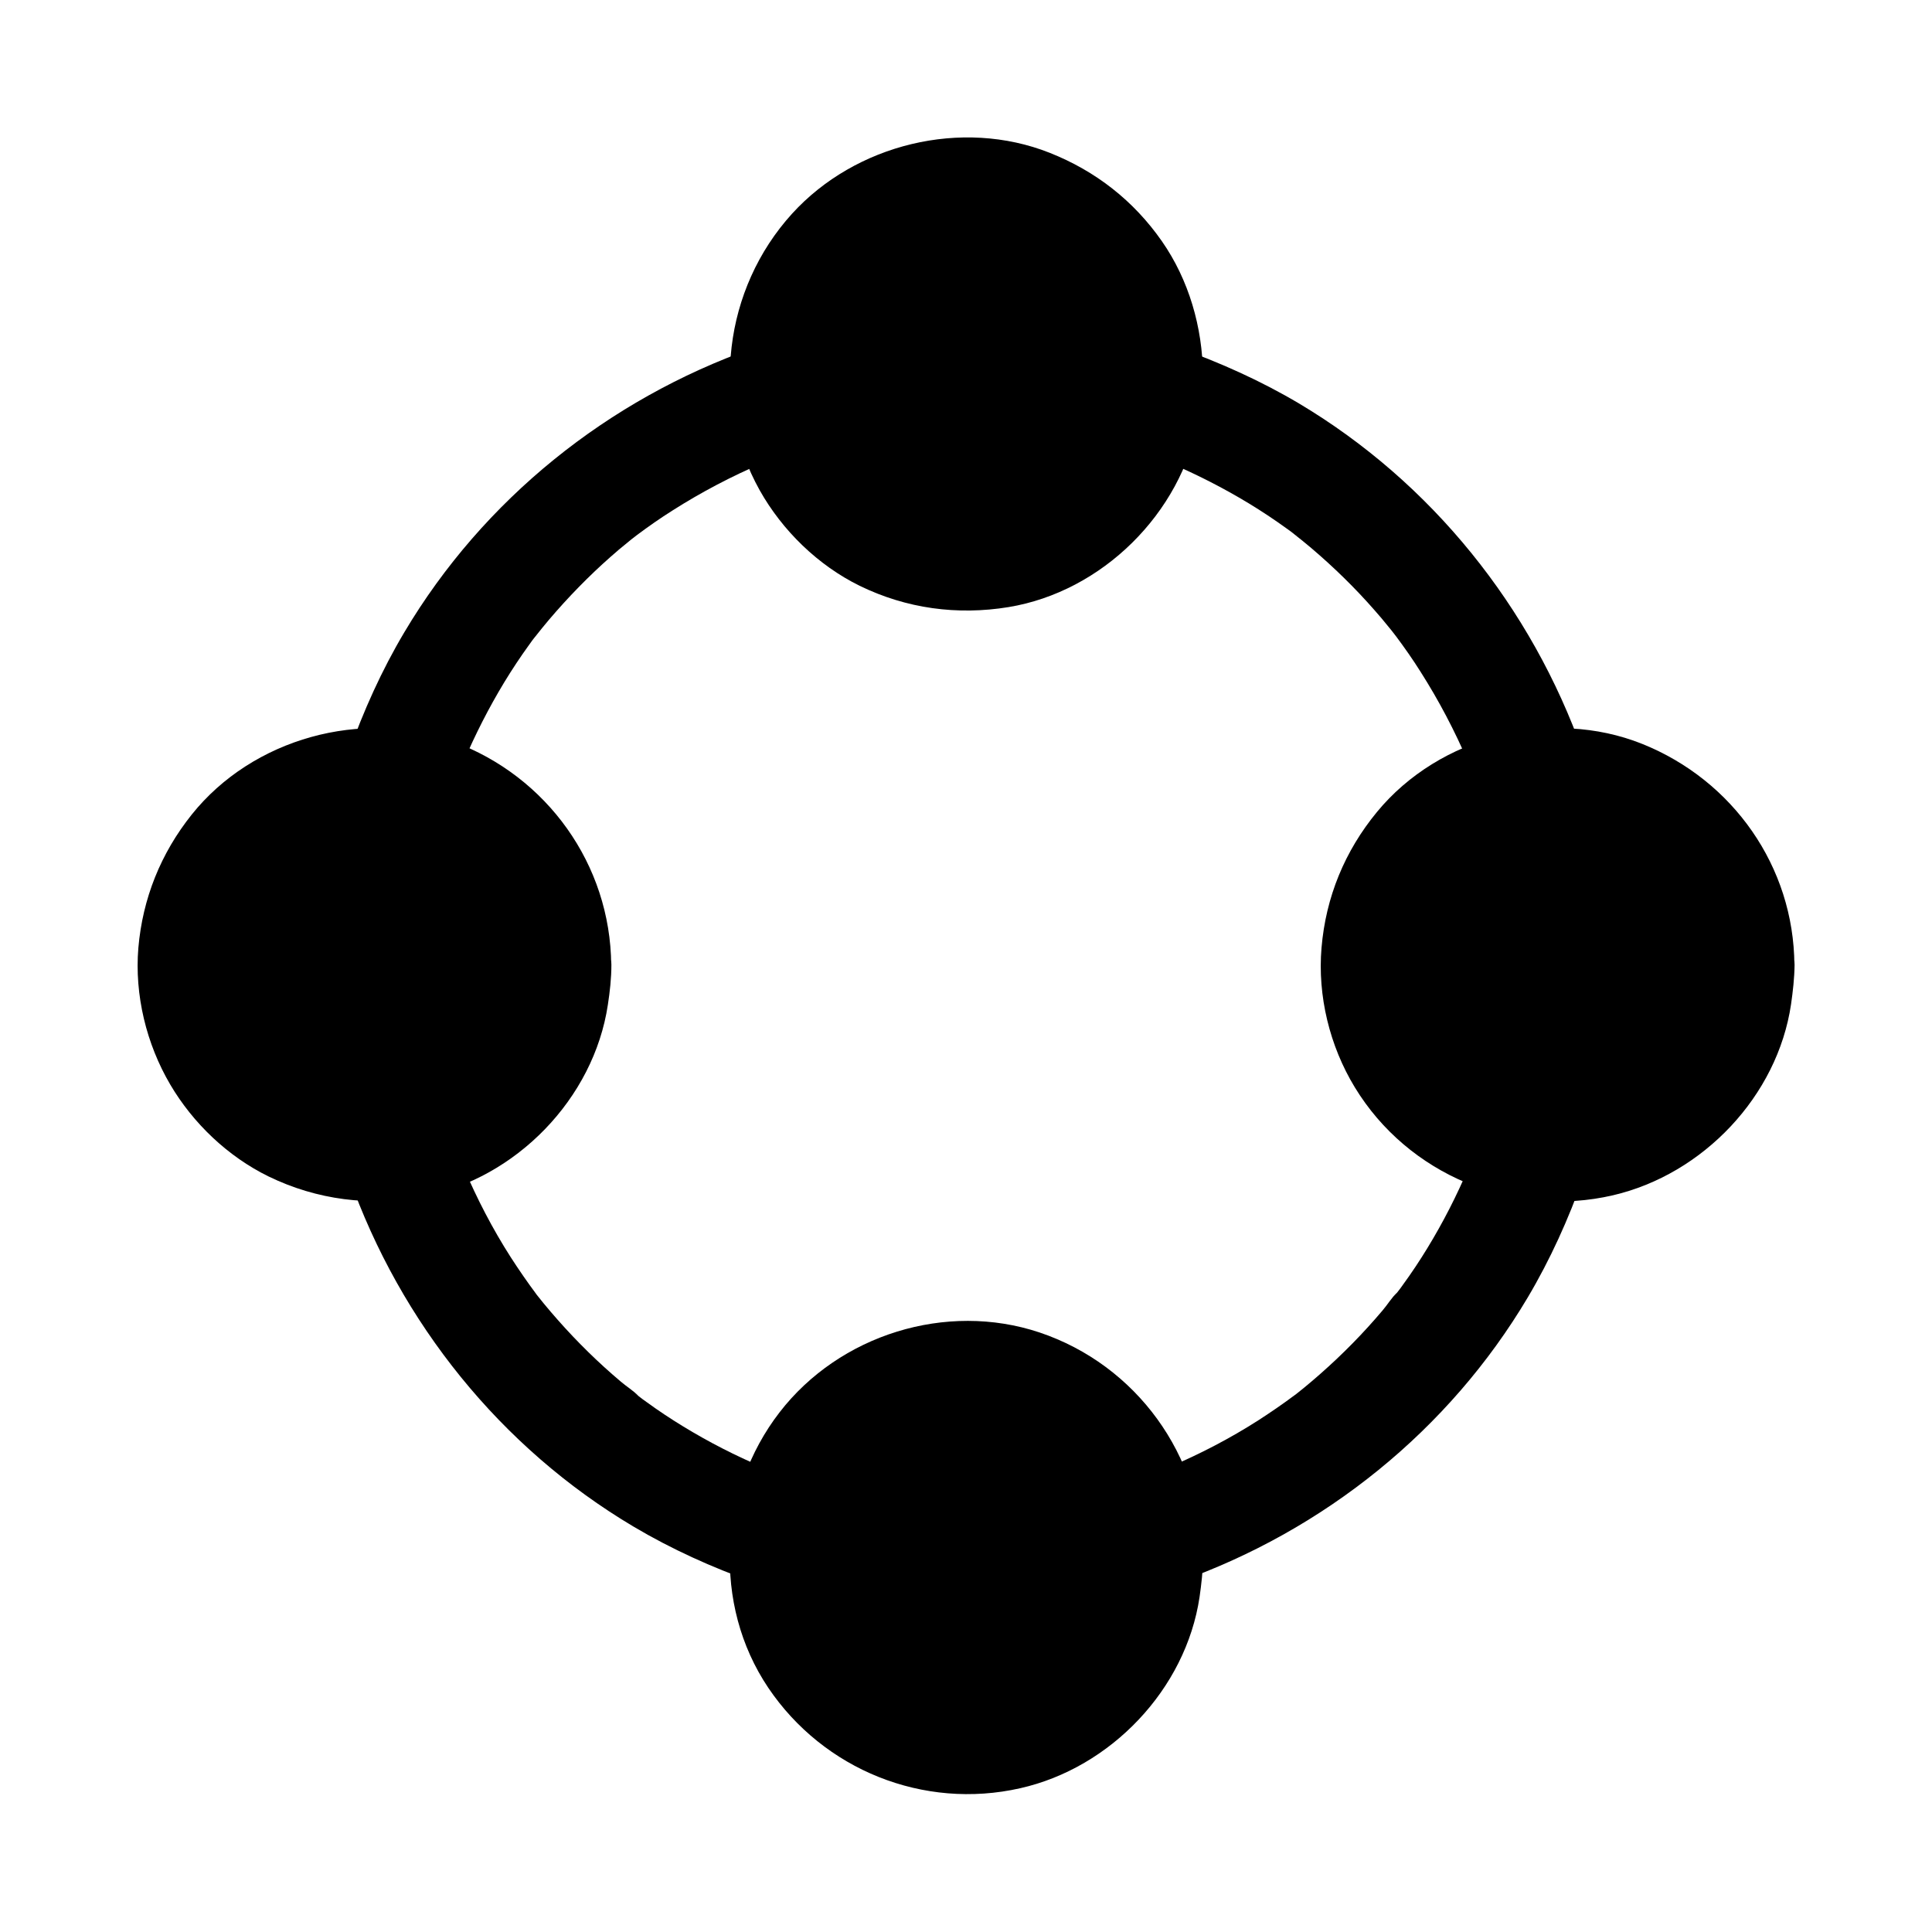
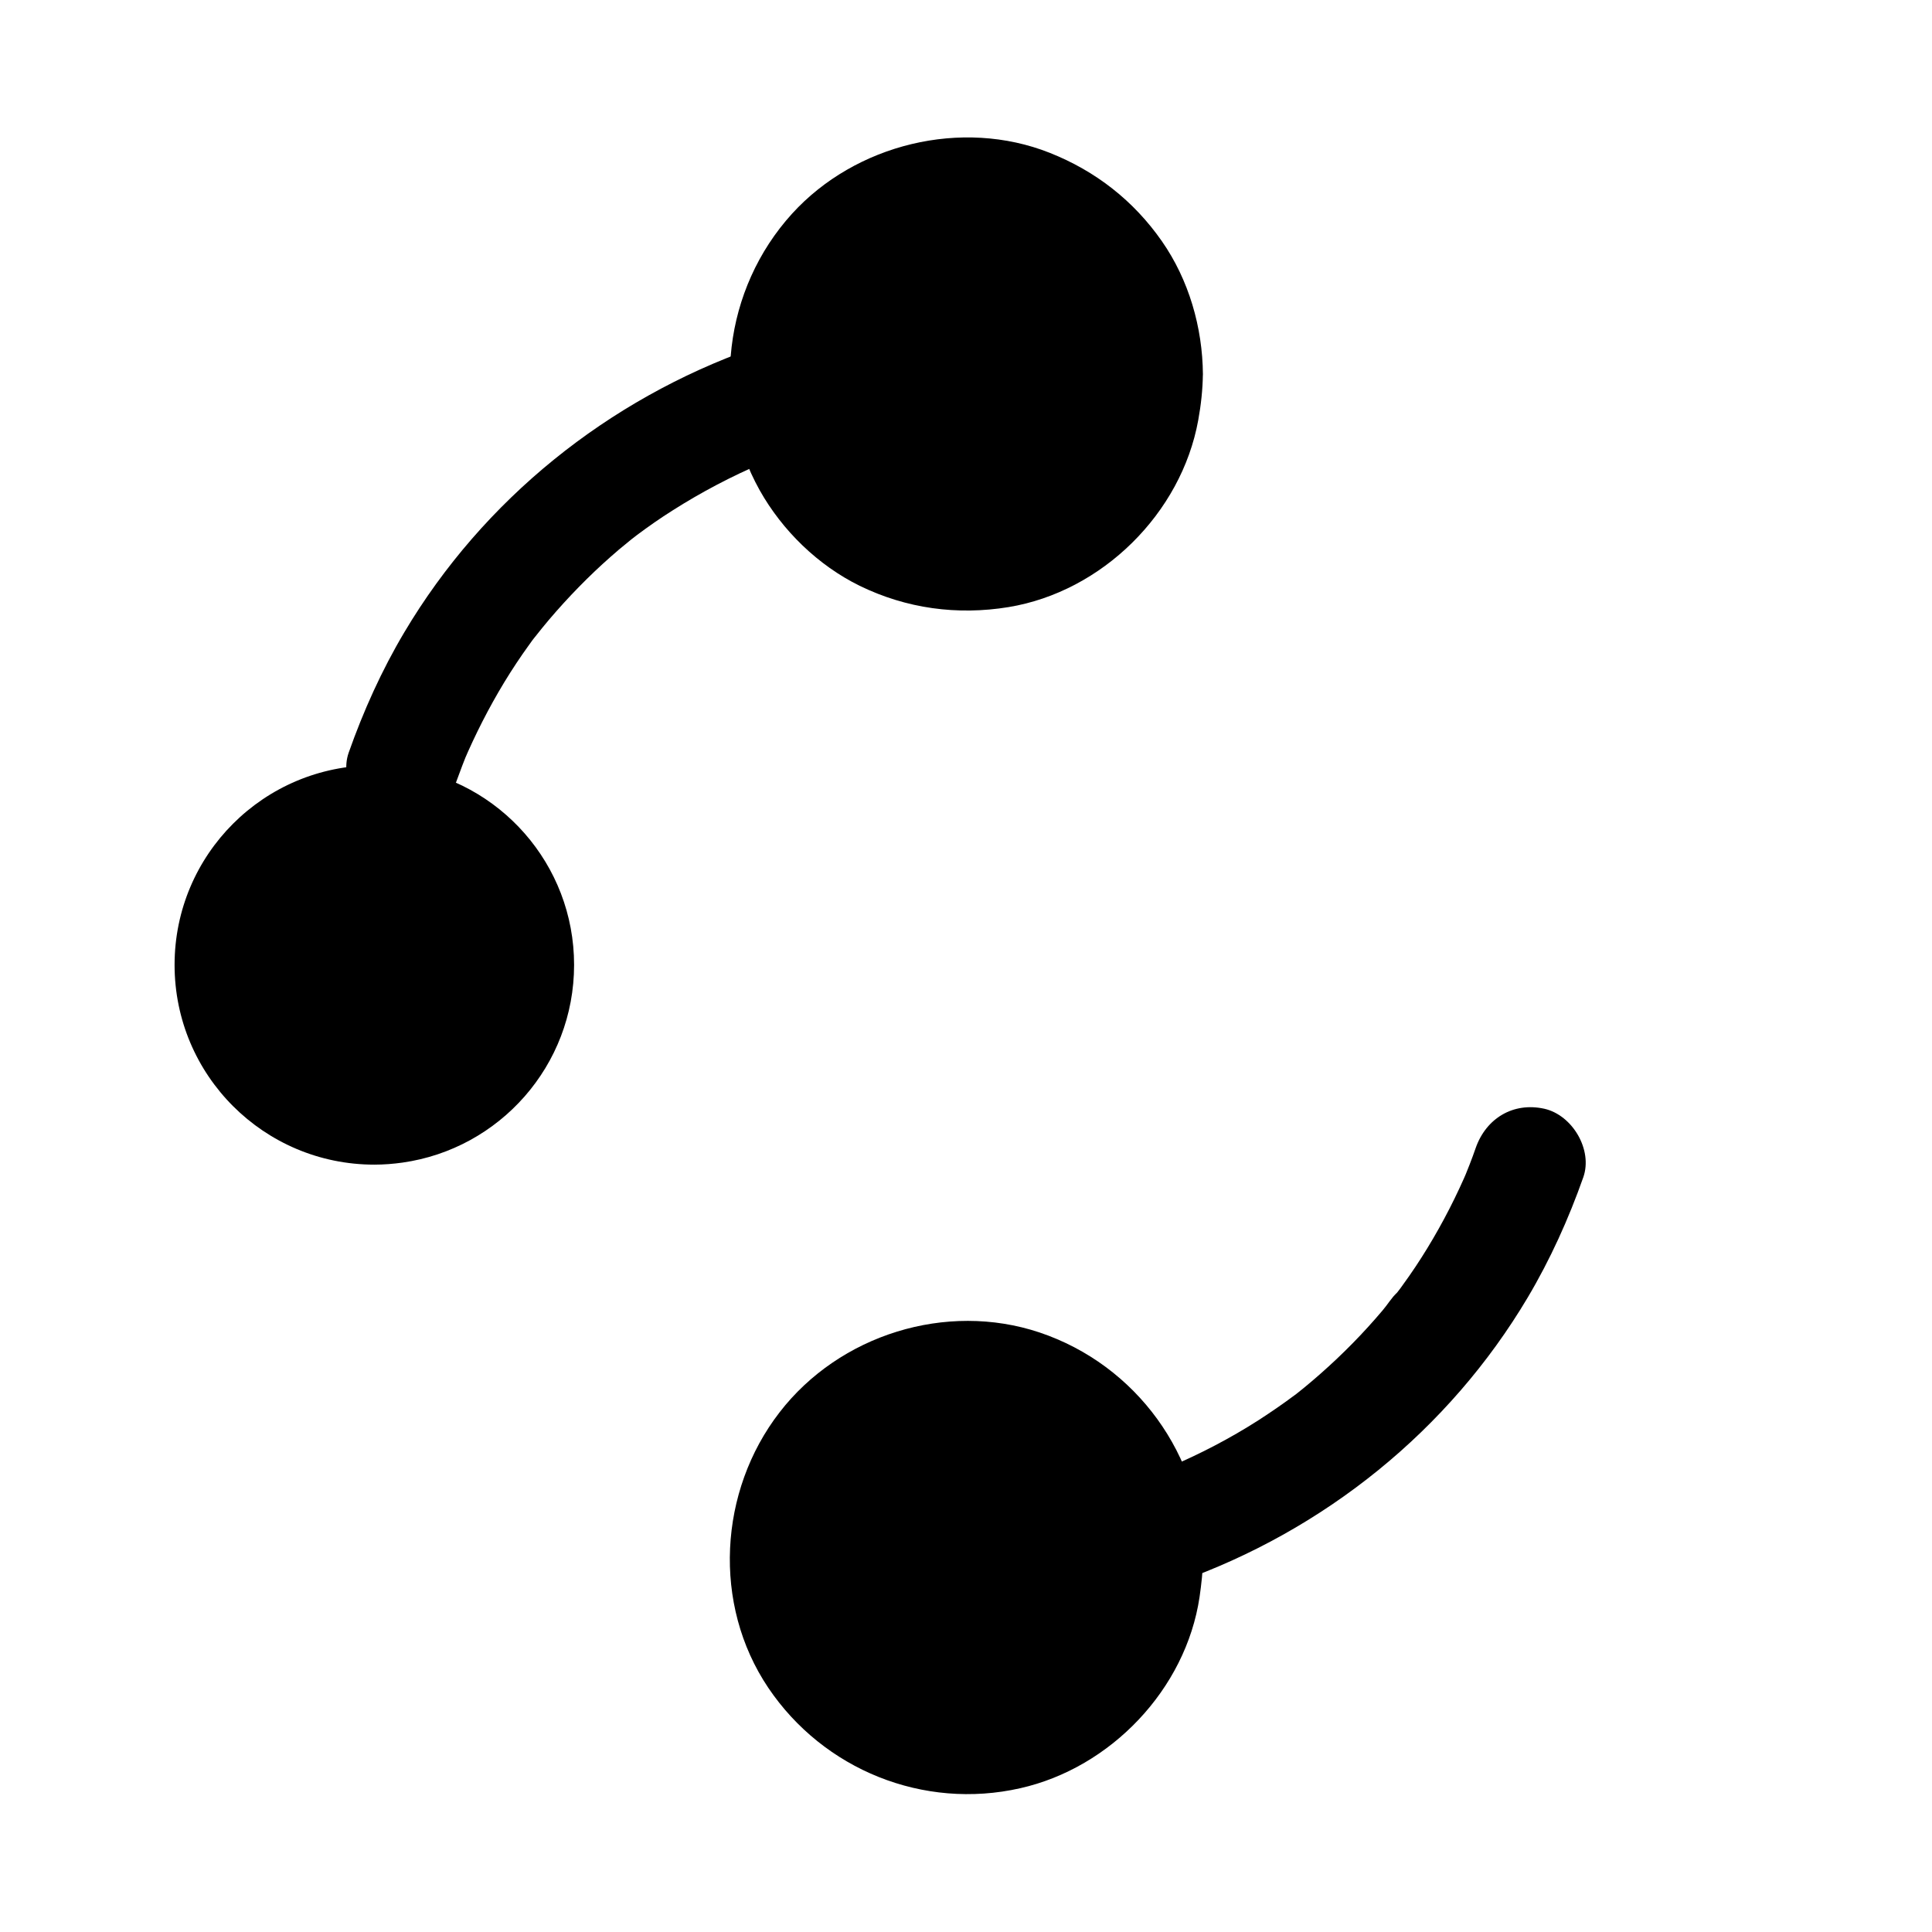
<svg xmlns="http://www.w3.org/2000/svg" fill="#000000" width="800px" height="800px" version="1.1" viewBox="144 144 512 512">
  <g>
    <path d="m452.94 243.2c0 2.461-0.148 4.82-0.492 7.184-3.492 25.828-25.633 45.707-52.449 45.707-26.812 0-48.906-19.875-52.449-45.707-0.344-2.363-0.492-4.773-0.492-7.184 0-29.227 23.715-52.938 52.938-52.938 29.23-0.004 52.945 23.711 52.945 52.938z" />
    <path d="m443.1 243.2c0 1.82-0.148 3.59-0.297 5.41-0.195 2.902 0.395-1.82-0.051 0.492-0.098 0.543-0.195 1.133-0.297 1.672-0.543 2.656-1.23 5.215-2.164 7.773-0.195 0.543-0.395 1.031-0.59 1.574-0.836 2.164 0.984-1.969-0.051 0.098-0.59 1.18-1.133 2.363-1.77 3.543-0.543 0.934-1.082 1.918-1.672 2.805-0.344 0.543-0.738 1.082-1.082 1.625-0.246 0.344-0.492 0.738-0.738 1.082-0.641 0.836-0.492 0.688 0.344-0.441-0.836 1.918-3.297 3.887-4.82 5.363-0.789 0.738-1.574 1.477-2.41 2.215-0.344 0.297-1.082 1.18-1.523 1.23 1.133-0.887 1.277-0.984 0.441-0.344-0.344 0.246-0.688 0.492-1.082 0.789-1.969 1.379-4.035 2.609-6.199 3.738-0.984 0.492-2.066 0.887-3 1.426 2.164-1.277 0.543-0.246-0.098 0-0.836 0.297-1.672 0.59-2.508 0.887-2.363 0.738-4.773 1.328-7.184 1.77-0.836 0.148-2.559-0.098-0.098 0.051-0.395 0-0.934 0.098-1.379 0.148-1.625 0.148-3.246 0.246-4.871 0.246-1.277 0-2.559-0.051-3.836-0.148-0.59-0.051-1.133-0.098-1.723-0.148-2.41-0.195 2.262 0.395-0.098 0-2.656-0.492-5.312-1.031-7.871-1.871-0.887-0.297-3.148-0.641-3.738-1.379 0.098 0.098 2.164 0.984 0.543 0.195-0.59-0.297-1.18-0.543-1.77-0.836-2.363-1.18-4.625-2.508-6.789-4.035-0.441-0.297-1.277-0.738-1.574-1.133 0.297 0.246 0.641 0.492 0.934 0.738-0.344-0.297-0.688-0.543-1.031-0.836-0.836-0.688-1.672-1.426-2.461-2.164-1.672-1.574-4.281-3.691-5.266-5.805 1.031 2.164 0.441 0.543-0.051-0.098-0.395-0.543-0.738-1.082-1.082-1.625-0.59-0.934-1.18-1.871-1.723-2.805-0.641-1.133-1.277-2.312-1.82-3.492-0.297-0.59-0.887-2.609-0.098-0.051-0.195-0.641-0.492-1.23-0.738-1.871-0.836-2.312-1.523-4.676-2.066-7.086-0.148-0.641-0.297-1.328-0.395-2.016-0.098-0.441-0.59-2.707-0.098-0.297-0.344-1.723-0.344-3.641-0.395-5.41-0.051-1.426 0-2.902 0.098-4.328 0.051-0.688 0.098-1.328 0.148-2.016 0.148-2.262-0.297 1.723-0.051 0.297 0.441-2.609 0.984-5.215 1.77-7.773 0.344-1.133 0.738-2.262 1.18-3.394 0.098-0.195 0.148-0.395 0.246-0.59 0.395-0.984 0.344-0.789-0.246 0.543-0.098-0.195 0.738-1.574 0.836-1.77 1.133-2.312 2.41-4.574 3.887-6.691 0.246-0.344 0.492-0.688 0.738-1.031 0.148-0.195 0.246-0.344 0.395-0.543 0.641-0.836 0.492-0.688-0.395 0.441-0.051-0.59 2.066-2.461 2.508-2.902 1.723-1.871 3.641-3.59 5.609-5.266 1.625-1.379-1.379 0.934-0.246 0.148 0.441-0.297 0.887-0.641 1.277-0.934 1.031-0.738 2.117-1.426 3.246-2.117 0.934-0.543 1.871-1.082 2.805-1.574 0.59-0.297 1.133-0.59 1.723-0.836 0.395-0.195 0.789-0.344 1.18-0.543-1.379 0.543-1.523 0.641-0.543 0.246 2.262-0.836 4.527-1.625 6.84-2.215 1.082-0.246 2.164-0.492 3.246-0.688 0.441-0.098 1.574-0.441 1.969-0.297-1.523 0.195-1.723 0.246-0.59 0.098 0.441-0.051 0.887-0.098 1.328-0.098 2.508-0.195 5.019-0.195 7.527-0.051 0.688 0.051 1.328 0.098 2.016 0.148 2.363 0.148-2.262-0.395 0.051 0 1.328 0.246 2.609 0.441 3.938 0.738 1.379 0.344 2.754 0.688 4.133 1.133 0.887 0.297 3.445 0.738 3.984 1.477-0.395-0.148-0.789-0.344-1.133-0.492 0.395 0.195 0.789 0.344 1.18 0.543 0.59 0.297 1.18 0.543 1.723 0.836 1.328 0.688 2.656 1.426 3.938 2.262 1.082 0.688 2.117 1.426 3.199 2.164 1.82 1.277-1.672-1.426 0.051 0.051 0.641 0.543 1.328 1.082 1.969 1.672 2.066 1.871 3.938 3.887 5.758 6.004 1.379 1.625-0.934-1.379-0.148-0.246 0.395 0.641 0.887 1.23 1.328 1.82 0.836 1.23 1.625 2.508 2.363 3.836 0.641 1.133 1.23 2.262 1.77 3.445 0.098 0.195 0.195 0.395 0.297 0.59 0.441 0.984 0.344 0.789-0.195-0.543 0.441 0.344 0.738 1.918 0.934 2.41 0.934 2.707 1.672 5.461 2.215 8.266 0.098 0.441 0.148 0.887 0.195 1.328 0.148 1.082 0.148 0.887-0.098-0.641 0.051 0.441 0.098 0.887 0.148 1.328 0.047 1.621 0.094 3.199 0.145 4.773 0.051 5.164 4.527 10.086 9.84 9.84 5.312-0.246 9.891-4.328 9.84-9.84-0.098-12.449-3.738-25.043-10.875-35.277-7.477-10.727-17.562-18.598-29.719-23.418-23.32-9.25-51.512-2.312-68.289 16.137-18.105 19.926-21.746 49.742-8.562 73.309 6.004 10.676 15.449 19.875 26.469 25.289 12.398 6.051 25.879 7.871 39.457 5.656 24.797-4.082 45.805-24.848 50.281-49.543 0.738-4.035 1.18-8.117 1.23-12.203 0.051-5.164-4.574-10.086-9.84-9.84-5.402 0.297-9.781 4.379-9.832 9.891z" />
-     <path d="m609.69 399.7c0 29.227-23.664 52.938-52.938 52.938-2.559 0-5.019-0.195-7.477-0.543-25.684-3.641-45.461-25.684-45.461-52.398 0-26.668 19.777-48.758 45.461-52.398 2.461-0.344 4.922-0.543 7.477-0.543 29.27 0.055 52.938 23.719 52.938 52.945z" />
-     <path d="m599.85 399.7c0 1.379-0.051 2.754-0.148 4.082 0 0.246 0 1.918-0.195 2.016 0.492-0.297 0.344-2.164 0.051-0.297-0.395 2.508-0.984 4.969-1.723 7.379-0.395 1.23-0.836 2.461-1.328 3.691-0.789 2.117 0.984-2.016-0.051 0.051-0.246 0.492-0.441 0.984-0.688 1.477-1.082 2.215-2.363 4.328-3.738 6.394-0.344 0.543-0.738 1.031-1.133 1.574-1.277 1.82 1.426-1.672-0.051 0.051-0.789 0.887-1.523 1.77-2.312 2.656-1.672 1.82-3.492 3.445-5.363 5.019-1.723 1.477 1.82-1.277-0.051 0.051-0.543 0.395-1.031 0.738-1.574 1.133-0.984 0.688-1.969 1.277-3 1.871-1.031 0.59-2.066 1.18-3.102 1.672-0.59 0.297-1.18 0.543-1.77 0.836-1.918 0.934 1.77-0.641-0.051 0.051-2.363 0.887-4.723 1.672-7.184 2.262-1.18 0.297-2.363 0.543-3.59 0.738-0.195 0.051-0.441 0.051-0.641 0.098-1.082 0.148-0.887 0.148 0.641-0.098-0.148 0.246-1.672 0.148-2.016 0.195-3.102 0.246-6.148 0-9.25-0.098-1.672-0.051 1.82 0.344-0.344-0.051-0.688-0.098-1.328-0.246-2.016-0.344-1.328-0.246-2.656-0.59-3.984-0.934-1.277-0.344-2.559-0.789-3.836-1.23-0.441-0.148-1.523-0.395-1.871-0.738 1.133 1.133 1.277 0.543 0.195 0.051-2.312-1.031-4.527-2.262-6.691-3.641-0.934-0.59-2.559-1.379-3.246-2.262 0.297 0.246 0.641 0.492 0.934 0.738-0.344-0.297-0.688-0.543-1.031-0.836-0.441-0.344-0.836-0.688-1.23-1.082-1.871-1.672-3.641-3.492-5.266-5.41-0.441-0.543-1.969-1.77-0.098-0.051-0.441-0.395-0.836-1.082-1.18-1.574-0.688-0.984-1.379-2.016-1.969-3.051-0.641-1.031-1.23-2.117-1.77-3.148-0.297-0.59-0.59-1.18-0.887-1.77-0.195-0.395-0.395-0.789-0.543-1.23 0.148 0.395 0.297 0.738 0.492 1.133-0.738-0.789-1.031-2.754-1.379-3.789-0.395-1.18-0.738-2.363-1.031-3.59-0.297-1.23-0.543-2.461-0.789-3.691-0.051-0.246-0.098-0.441-0.098-0.688-0.148-1.082-0.148-0.887 0.051 0.59-0.297-0.441-0.148-1.523-0.195-2.066-0.195-2.707-0.195-5.363-0.051-8.07 0.051-0.59 0.098-1.133 0.148-1.723 0.195-2.41-0.441 2.262 0-0.098 0.246-1.328 0.492-2.707 0.789-4.035 0.59-2.508 1.426-4.922 2.363-7.379 0.492-1.379-1.031 2.215-0.098 0.195 0.297-0.59 0.543-1.18 0.836-1.82 0.59-1.18 1.23-2.363 1.918-3.492 0.688-1.133 1.379-2.215 2.164-3.297 0.344-0.492 0.738-1.18 1.18-1.574-1.672 1.523-0.59 0.738-0.098 0.195 1.625-1.918 3.344-3.738 5.215-5.461 0.492-0.441 0.984-0.887 1.477-1.277 0.148-0.148 0.344-0.297 0.492-0.441 0.836-0.641 0.688-0.543-0.441 0.297 0.641-0.836 2.117-1.523 2.953-2.066 2.117-1.379 4.328-2.609 6.641-3.691 0.195-0.098 0.395-0.195 0.59-0.297 0.984-0.441 0.789-0.344-0.492 0.195 0.344-0.344 1.426-0.543 1.871-0.738 1.18-0.441 2.312-0.789 3.543-1.133 1.18-0.344 2.41-0.641 3.641-0.887 0.688-0.148 1.328-0.246 2.016-0.395 0.688-0.098 2.016-0.195 0.59-0.098 3.148-0.246 6.25-0.395 9.398-0.148 0.543 0.051 1.133 0.098 1.672 0.148 2.363 0.148-2.262-0.395 0.051 0 1.328 0.246 2.609 0.441 3.938 0.738 1.477 0.344 3 0.738 4.43 1.23 0.738 0.246 3.199 0.688 3.691 1.379-0.395-0.148-0.789-0.344-1.133-0.492 0.395 0.195 0.789 0.344 1.18 0.543 0.789 0.344 1.574 0.738 2.312 1.18 1.133 0.59 2.262 1.23 3.344 1.918 0.688 0.441 3.492 1.77 3.691 2.559-0.098-0.441-1.523-1.23-0.492-0.344 0.641 0.543 1.328 1.082 1.969 1.672 2.066 1.871 3.938 3.887 5.758 6.004 1.477 1.723-1.277-1.82 0.051 0.051 0.395 0.543 0.738 1.031 1.133 1.574 0.836 1.23 1.625 2.508 2.363 3.836 0.641 1.133 1.23 2.262 1.77 3.445 0.098 0.195 0.195 0.395 0.297 0.59 0.441 0.984 0.344 0.789-0.195-0.543 0.441 0.344 0.738 1.918 0.934 2.41 0.934 2.707 1.672 5.461 2.215 8.266 0.098 0.441 0.148 0.887 0.195 1.328 0.148 1.082 0.148 0.887-0.098-0.641 0.051 0.441 0.098 0.887 0.148 1.328 0.133 1.719 0.18 3.344 0.18 4.918 0.051 5.164 4.527 10.086 9.84 9.84 5.312-0.246 9.891-4.328 9.84-9.84-0.148-26.027-16.285-48.906-40.297-58.547-24.156-9.691-53.777-2.066-70.309 18.008-8.562 10.383-13.578 22.582-14.711 36.016-1.082 12.742 2.164 26.027 8.809 36.949 14.121 23.223 41.969 34.785 68.438 28.633 23.863-5.559 43.59-26.273 47.184-50.625 0.492-3.445 0.887-6.887 0.934-10.43 0.051-5.164-4.527-10.086-9.84-9.84-5.406 0.242-9.836 4.324-9.887 9.836z" />
    <path d="m452.94 556.8c0 29.227-23.715 52.938-52.938 52.938-29.227 0-52.938-23.664-52.938-52.938 0-2.609 0.195-5.215 0.59-7.723 3.738-25.535 25.781-45.164 52.348-45.164s48.609 19.633 52.348 45.164c0.395 2.508 0.59 5.062 0.59 7.723z" />
    <path d="m443.1 556.8c0 1.379-0.051 2.754-0.148 4.082 0 0.246 0 1.918-0.195 2.016 0.492-0.297 0.344-2.164 0.051-0.297-0.441 2.609-1.031 5.215-1.82 7.723-0.344 1.133-0.789 2.262-1.23 3.394-0.789 2.117 0.984-2.016-0.051 0.051-0.297 0.59-0.543 1.18-0.836 1.77-1.133 2.312-2.461 4.527-3.938 6.641-0.246 0.344-0.492 0.688-0.738 1.031-1.277 1.82 1.426-1.672-0.051 0.051-0.836 0.984-1.672 1.969-2.508 2.902-0.738 0.789-1.477 1.523-2.262 2.262-0.543 0.492-2.707 3-3.394 2.953 0.59 0.051 1.672-1.18 0.195-0.195-0.441 0.297-0.887 0.641-1.328 0.934-1.082 0.738-2.164 1.426-3.246 2.066-0.934 0.543-1.871 1.031-2.856 1.523-0.59 0.297-1.18 0.543-1.77 0.836-0.984 0.441-0.789 0.344 0.543-0.195-0.395 0.148-0.789 0.344-1.23 0.492-2.262 0.887-4.574 1.574-6.887 2.117-1.082 0.246-2.164 0.492-3.246 0.641-0.195 0.051-0.441 0.051-0.641 0.098-1.082 0.148-0.887 0.148 0.641-0.098-0.195 0.297-2.312 0.195-2.707 0.246-2.508 0.148-5.019 0.148-7.527-0.051-0.246 0-1.918 0-2.016-0.195 0.441 0.051 0.836 0.098 1.277 0.195-0.441-0.051-0.887-0.148-1.328-0.195-1.328-0.195-2.609-0.492-3.887-0.789-2.363-0.59-4.625-1.328-6.84-2.215-2.117-0.789 2.016 0.984-0.051-0.051-0.59-0.297-1.18-0.543-1.77-0.836-1.133-0.59-2.262-1.18-3.394-1.871-1.082-0.641-2.164-1.379-3.246-2.117-0.344-0.246-0.688-0.492-1.031-0.738-1.82-1.277 1.672 1.426-0.051-0.051-1.969-1.672-3.836-3.344-5.609-5.266-0.395-0.441-2.559-2.363-2.508-2.902-0.051 0.59 1.18 1.672 0.195 0.195-0.297-0.441-0.641-0.887-0.934-1.328-1.477-2.117-2.754-4.379-3.887-6.691-0.098-0.195-0.934-1.574-0.836-1.77 0.148 0.395 0.344 0.789 0.492 1.133-0.148-0.395-0.344-0.789-0.492-1.23-0.395-1.031-0.738-2.066-1.082-3.102-0.789-2.559-1.328-5.117-1.82-7.723-0.395-2.312 0.195 2.312 0-0.051-0.051-0.688-0.148-1.328-0.148-2.016-0.098-1.277-0.098-2.559-0.098-3.887 0-1.574 0.148-3.148 0.246-4.773 0.195-2.754-0.344 1.723 0.051-0.59 0.148-0.789 0.246-1.574 0.441-2.363 0.543-2.508 1.23-5.019 2.117-7.43 0.148-0.395 0.297-0.836 0.492-1.23 0.836-2.164-0.984 1.969 0.051-0.098 0.688-1.379 1.328-2.754 2.117-4.133 1.082-1.918 2.312-4.574 3.984-6.051-1.672 1.477-0.59 0.789-0.098 0.195 0.344-0.395 0.688-0.836 1.082-1.23 1.031-1.133 2.066-2.262 3.199-3.297 0.789-0.738 1.625-1.477 2.461-2.164 0.148-0.148 0.344-0.297 0.492-0.395 0.836-0.641 0.688-0.543-0.441 0.344 0.344-0.441 1.133-0.836 1.574-1.18 2.164-1.523 4.43-2.856 6.789-4.035 0.59-0.297 1.18-0.543 1.77-0.836 0.934-0.441 0.395-0.641-0.543 0.195 0.738-0.738 2.754-1.031 3.738-1.379 2.609-0.836 5.215-1.379 7.871-1.871 2.363-0.441-2.262 0.195 0.098 0 0.441-0.051 0.934-0.098 1.379-0.148 1.379-0.098 2.805-0.148 4.184-0.148s2.805 0.051 4.184 0.148c0.441 0.051 0.934 0.098 1.379 0.148 1.082 0.148 0.934 0.098-0.59-0.098 0.441 0.051 0.887 0.148 1.328 0.195 2.902 0.492 5.707 1.23 8.512 2.215 0.641 0.195 1.23 0.441 1.871 0.688 2.016 0.738-1.672-0.836 0.098 0.051 1.379 0.688 2.754 1.328 4.133 2.066 1.133 0.641 2.262 1.328 3.344 2.066 0.543 0.344 1.082 0.738 1.625 1.133 0.344 0.246 0.688 0.492 1.031 0.789-1.133-0.887-1.277-0.984-0.441-0.344 2.164 1.871 4.231 3.738 6.148 5.902 0.344 0.395 0.688 0.836 1.082 1.23 1.672 1.871-0.836-1.277 0.297 0.344 0.887 1.23 1.77 2.508 2.559 3.789 0.688 1.133 1.328 2.262 1.969 3.445 0.297 0.59 0.59 1.18 0.887 1.77 0.195 0.395 0.395 0.789 0.543 1.23-0.543-1.328-0.641-1.523-0.246-0.492 1.031 2.707 1.918 5.512 2.508 8.363 0.098 0.441 0.195 0.887 0.246 1.328 0.098 0.441 0.441 3.445 0.195 1.082 0.379 2.039 0.477 4.008 0.527 6.074 0.051 5.164 4.477 10.086 9.84 9.84 5.312-0.246 9.891-4.328 9.84-9.84-0.195-27.059-17.664-51.07-43.297-59.68-24.746-8.266-53.039 0.641-68.879 21.156-16.137 20.859-17.859 50.922-3 73.012 14.66 21.746 41.133 32.422 66.766 26.617 24.008-5.41 43.887-26.223 47.527-50.676 0.492-3.445 0.887-6.887 0.934-10.43 0.051-5.164-4.527-10.086-9.84-9.84-5.414 0.195-9.891 4.277-9.891 9.84z" />
    <path d="m296.14 399.7c0 26.715-19.777 48.758-45.461 52.398-2.461 0.344-4.922 0.543-7.477 0.543-29.227 0-52.938-23.664-52.938-52.938 0-29.227 23.664-52.891 52.938-52.891 2.559 0 5.019 0.195 7.477 0.543 25.684 3.586 45.461 25.676 45.461 52.344z" />
-     <path d="m286.3 399.7c0 1.426-0.051 2.805-0.148 4.231-0.051 0.492 0.051 1.672-0.195 2.066 0.836-1.379 0.195-1.477 0-0.246-0.441 2.559-1.031 5.117-1.82 7.578-0.344 1.082-0.641 2.902-1.379 3.789 0.148-0.395 0.297-0.738 0.492-1.133-0.195 0.395-0.344 0.789-0.543 1.23-0.246 0.492-0.492 0.984-0.738 1.477-1.133 2.262-2.461 4.43-3.938 6.496-0.344 0.492-0.738 1.18-1.18 1.574 1.871-1.672 0.344-0.441-0.098 0.051-0.789 0.934-1.574 1.82-2.41 2.656-0.836 0.887-1.723 1.723-2.609 2.508-0.492 0.441-0.984 0.887-1.477 1.277-0.344 0.297-0.688 0.543-1.031 0.836 0.297-0.246 0.641-0.492 0.934-0.738-0.641 0.887-2.312 1.672-3.246 2.262-1.031 0.641-2.066 1.277-3.102 1.871-1.082 0.59-2.164 1.133-3.246 1.672-0.195 0.098-0.395 0.195-0.59 0.297-0.984 0.441-0.789 0.344 0.492-0.195-0.344 0.344-1.379 0.543-1.871 0.738-2.461 0.887-4.922 1.574-7.477 2.066-0.543 0.098-1.133 0.195-1.672 0.297-0.297 0.051-2.559 0.246-0.59 0.098-1.871 0.148-3.738 0.297-5.609 0.297-1.379 0-2.754-0.051-4.082-0.148-0.246 0-1.918 0-2.016-0.195 0.297 0.492 2.164 0.344 0.297 0.051-2.508-0.395-4.969-0.984-7.379-1.723-1.23-0.395-2.461-0.836-3.691-1.328-2.117-0.789 2.016 0.984-0.051-0.051-0.492-0.246-0.984-0.441-1.477-0.688-2.215-1.082-4.328-2.363-6.394-3.738-0.543-0.344-1.031-0.738-1.574-1.133-1.82-1.277 1.672 1.426-0.051-0.051-0.887-0.789-1.77-1.523-2.656-2.312-1.82-1.672-3.445-3.492-5.019-5.363-1.477-1.723 1.277 1.82-0.051-0.051-0.395-0.543-0.738-1.031-1.133-1.574-0.688-0.984-1.277-1.969-1.871-3-0.59-1.031-1.18-2.066-1.672-3.102-0.297-0.59-0.543-1.18-0.836-1.77-0.934-1.918 0.641 1.77-0.051-0.051-0.887-2.363-1.672-4.723-2.262-7.184-0.297-1.18-0.543-2.363-0.738-3.59-0.051-0.195-0.051-0.441-0.098-0.641-0.148-1.082-0.148-0.887 0.098 0.641-0.246-0.148-0.148-1.672-0.195-2.016-0.195-2.609-0.195-5.266 0-7.871 0.051-0.543 0.098-1.133 0.148-1.672 0.148-2.363-0.395 2.262 0-0.051 0.246-1.328 0.441-2.609 0.738-3.938 0.59-2.461 1.379-4.82 2.215-7.184 0.641-1.77-0.344-0.148-0.098 0.246-0.098-0.195 0.738-1.574 0.836-1.77 0.543-1.18 1.18-2.312 1.82-3.394 0.641-1.133 1.328-2.215 2.066-3.246 0.344-0.543 0.738-1.031 1.133-1.574 1.23-1.77-1.133 1.23-0.148 0.195 1.672-1.77 3.199-3.691 4.969-5.41 0.934-0.887 1.918-1.672 2.902-2.508 1.723-1.477-1.82 1.277 0.051-0.051 0.441-0.297 0.887-0.641 1.328-0.934 2.016-1.426 4.184-2.656 6.348-3.789 0.59-0.297 1.18-0.543 1.77-0.836 2.066-0.984-2.117 0.789 0.051-0.051 1.133-0.441 2.215-0.836 3.394-1.23 2.41-0.789 4.871-1.379 7.379-1.77 0.195-0.051 0.441-0.051 0.641-0.098 1.082-0.148 0.887-0.148-0.641 0.098 0.148-0.195 1.77-0.195 2.016-0.195 1.23-0.098 2.508-0.148 3.738-0.148 1.672 0 3.344 0.148 5.066 0.195 2.953 0.148-1.477-0.297 0.836 0.051 0.688 0.098 1.328 0.246 2.016 0.344 2.856 0.543 5.707 1.379 8.461 2.41 0.195 0.098 0.395 0.148 0.641 0.246 0.984 0.395 0.836 0.344-0.492-0.246 0.738 0.051 1.77 0.789 2.41 1.133 1.18 0.59 2.363 1.23 3.492 1.918 1.328 0.789 2.609 1.625 3.836 2.508 0.195 0.148 0.887 0.543 1.082 0.789-1.133-0.887-1.277-0.984-0.441-0.297 0.344 0.297 0.688 0.543 0.984 0.836 2.164 1.871 4.184 3.887 6.004 6.051 0.441 0.543 1.969 1.77 0.098 0.051 0.441 0.441 0.789 1.082 1.18 1.574 0.887 1.277 1.723 2.559 2.508 3.887 0.688 1.133 1.277 2.312 1.871 3.492 0.195 0.441 0.836 1.328 0.836 1.82-0.543-1.328-0.641-1.477-0.246-0.492 0.148 0.395 0.344 0.836 0.492 1.23 0.984 2.754 1.77 5.609 2.312 8.461 0.098 0.441 0.148 0.887 0.246 1.328 0.148 1.082 0.148 0.887-0.051-0.59 0.051 0.441 0.098 0.934 0.148 1.379-0.09 1.816 0.008 3.438 0.008 5.062 0.051 5.164 4.527 10.086 9.84 9.84 5.312-0.246 9.891-4.328 9.84-9.84-0.195-26.566-17.023-49.988-41.82-59.137-24.207-8.906-53.234-0.836-69.324 19.285-8.215 10.281-13.039 22.238-14.168 35.375-1.031 12.449 2.117 25.438 8.461 36.211 6.051 10.281 15.301 19.09 26.074 24.355 12.793 6.199 26.863 8.02 40.887 5.312 24.648-4.773 45.266-25.93 49.004-50.824 0.543-3.543 0.934-7.035 0.934-10.629 0.051-5.164-4.527-10.086-9.84-9.84-5.41 0.297-9.836 4.379-9.887 9.891z" />
    <path d="m535.1 448.16c-1.031 3-2.215 5.953-3.394 8.855 0.492-1.18 0.984-2.363 1.477-3.543-3.102 7.332-6.742 14.465-10.922 21.305-2.016 3.297-4.133 6.496-6.394 9.594-0.543 0.789-1.133 1.574-1.723 2.312-0.297 0.395-0.59 0.789-0.887 1.133-1.379 1.82 0.934-1.23 0.984-1.277-1.426 1.328-2.559 3.246-3.836 4.723-5.019 5.953-10.48 11.512-16.336 16.68-1.426 1.277-2.902 2.508-4.379 3.738-0.738 0.59-1.477 1.18-2.262 1.82-0.738 0.59-2.164 1.574 1.277-0.984-0.492 0.344-0.934 0.738-1.426 1.082-3.148 2.363-6.445 4.625-9.789 6.789-7.527 4.82-15.5 8.953-23.715 12.449 1.18-0.492 2.363-0.984 3.543-1.477-2.902 1.23-5.902 2.363-8.855 3.394-3.641 1.277-6.789 3.344-8.809 6.789-1.871 3.148-2.656 7.824-1.477 11.367 2.312 7.184 10.383 13.039 18.156 10.332 38.574-13.629 71.637-40.195 92.547-75.422 5.953-10.035 10.824-20.812 14.711-31.832 2.559-7.281-2.902-16.48-10.332-18.156-8.27-1.824-15.406 2.555-18.16 10.328z" />
-     <path d="m448.51 264.65c3 1.082 5.953 2.215 8.906 3.445-1.18-0.492-2.363-0.984-3.543-1.477 7.281 3.102 14.316 6.691 21.059 10.773 3.394 2.066 6.742 4.281 9.938 6.594 0.789 0.543 1.574 1.133 2.312 1.723 0.344 0.246 0.789 0.688 1.133 0.887-0.051-0.051-3.051-2.41-1.277-0.984 1.523 1.18 3 2.41 4.477 3.641 5.953 5.066 11.562 10.527 16.727 16.434 1.277 1.426 2.508 2.902 3.738 4.43 0.543 0.641 1.082 1.328 1.574 1.969 0.297 0.395 0.59 0.789 0.887 1.133-2.953-3.691-1.18-1.477-0.543-0.688 2.312 3.102 4.527 6.25 6.594 9.543 4.82 7.578 9.004 15.547 12.547 23.812-0.492-1.18-0.984-2.363-1.477-3.543 1.23 2.953 2.363 5.902 3.445 8.906 1.277 3.641 3.344 6.789 6.789 8.809 3.148 1.871 7.824 2.656 11.367 1.477 7.184-2.312 13.086-10.383 10.332-18.156-13.629-38.473-40.098-71.488-75.227-92.445-10.043-5.961-20.867-10.832-31.938-14.77-7.281-2.559-16.48 2.902-18.156 10.332-1.867 8.266 2.512 15.402 10.336 18.156z" />
    <path d="m264.89 351.24c1.082-3 2.215-5.953 3.445-8.906-0.492 1.18-0.984 2.363-1.477 3.543 3.102-7.281 6.691-14.316 10.773-21.059 2.066-3.394 4.281-6.742 6.594-9.938 0.543-0.789 1.133-1.574 1.723-2.312 0.246-0.344 0.688-0.789 0.887-1.133-0.051 0.051-2.41 3.051-0.984 1.277 1.18-1.523 2.41-3 3.641-4.477 5.066-5.953 10.527-11.562 16.383-16.727 1.426-1.277 2.902-2.508 4.43-3.738 0.641-0.543 1.328-1.082 1.969-1.574 0.395-0.297 0.789-0.59 1.133-0.887-3.691 2.953-1.477 1.18-0.688 0.543 3.102-2.312 6.25-4.527 9.543-6.594 7.578-4.82 15.547-9.004 23.812-12.547-1.18 0.492-2.363 0.984-3.543 1.477 2.953-1.23 5.902-2.363 8.906-3.445 3.641-1.277 6.789-3.344 8.809-6.789 1.871-3.148 2.656-7.824 1.477-11.367-2.312-7.184-10.383-13.086-18.156-10.332-38.473 13.629-71.488 40.098-92.398 75.277-6.004 10.086-10.875 20.91-14.762 31.93-2.559 7.281 2.902 16.48 10.332 18.156 8.262 1.82 15.398-2.559 18.152-10.379z" />
-     <path d="m351.59 534.81c-3-1.031-5.953-2.215-8.855-3.394 1.18 0.492 2.363 0.984 3.543 1.477-7.379-3.102-14.465-6.742-21.305-10.922-3.297-2.016-6.496-4.133-9.594-6.394-0.789-0.543-1.574-1.133-2.312-1.723-0.395-0.297-0.789-0.59-1.133-0.887-1.82-1.379 1.23 0.934 1.277 0.984-1.379-1.426-3.246-2.559-4.723-3.836-5.953-5.019-11.512-10.48-16.68-16.336-1.277-1.426-2.508-2.902-3.738-4.379-0.59-0.738-1.18-1.477-1.82-2.262-0.59-0.738-1.574-2.164 0.984 1.277-0.344-0.492-0.738-0.934-1.082-1.426-2.363-3.148-4.625-6.445-6.789-9.789-4.82-7.527-8.953-15.5-12.449-23.715 0.492 1.18 0.984 2.363 1.477 3.543-1.23-2.902-2.363-5.902-3.394-8.855-1.277-3.641-3.344-6.789-6.789-8.809-3.148-1.871-7.824-2.656-11.367-1.477-7.184 2.312-13.086 10.383-10.332 18.156 13.629 38.523 40.195 71.637 75.422 92.547 10.035 5.953 20.812 10.824 31.832 14.711 7.281 2.559 16.48-2.902 18.156-10.332 1.824-8.273-2.555-15.406-10.328-18.16z" />
  </g>
</svg>